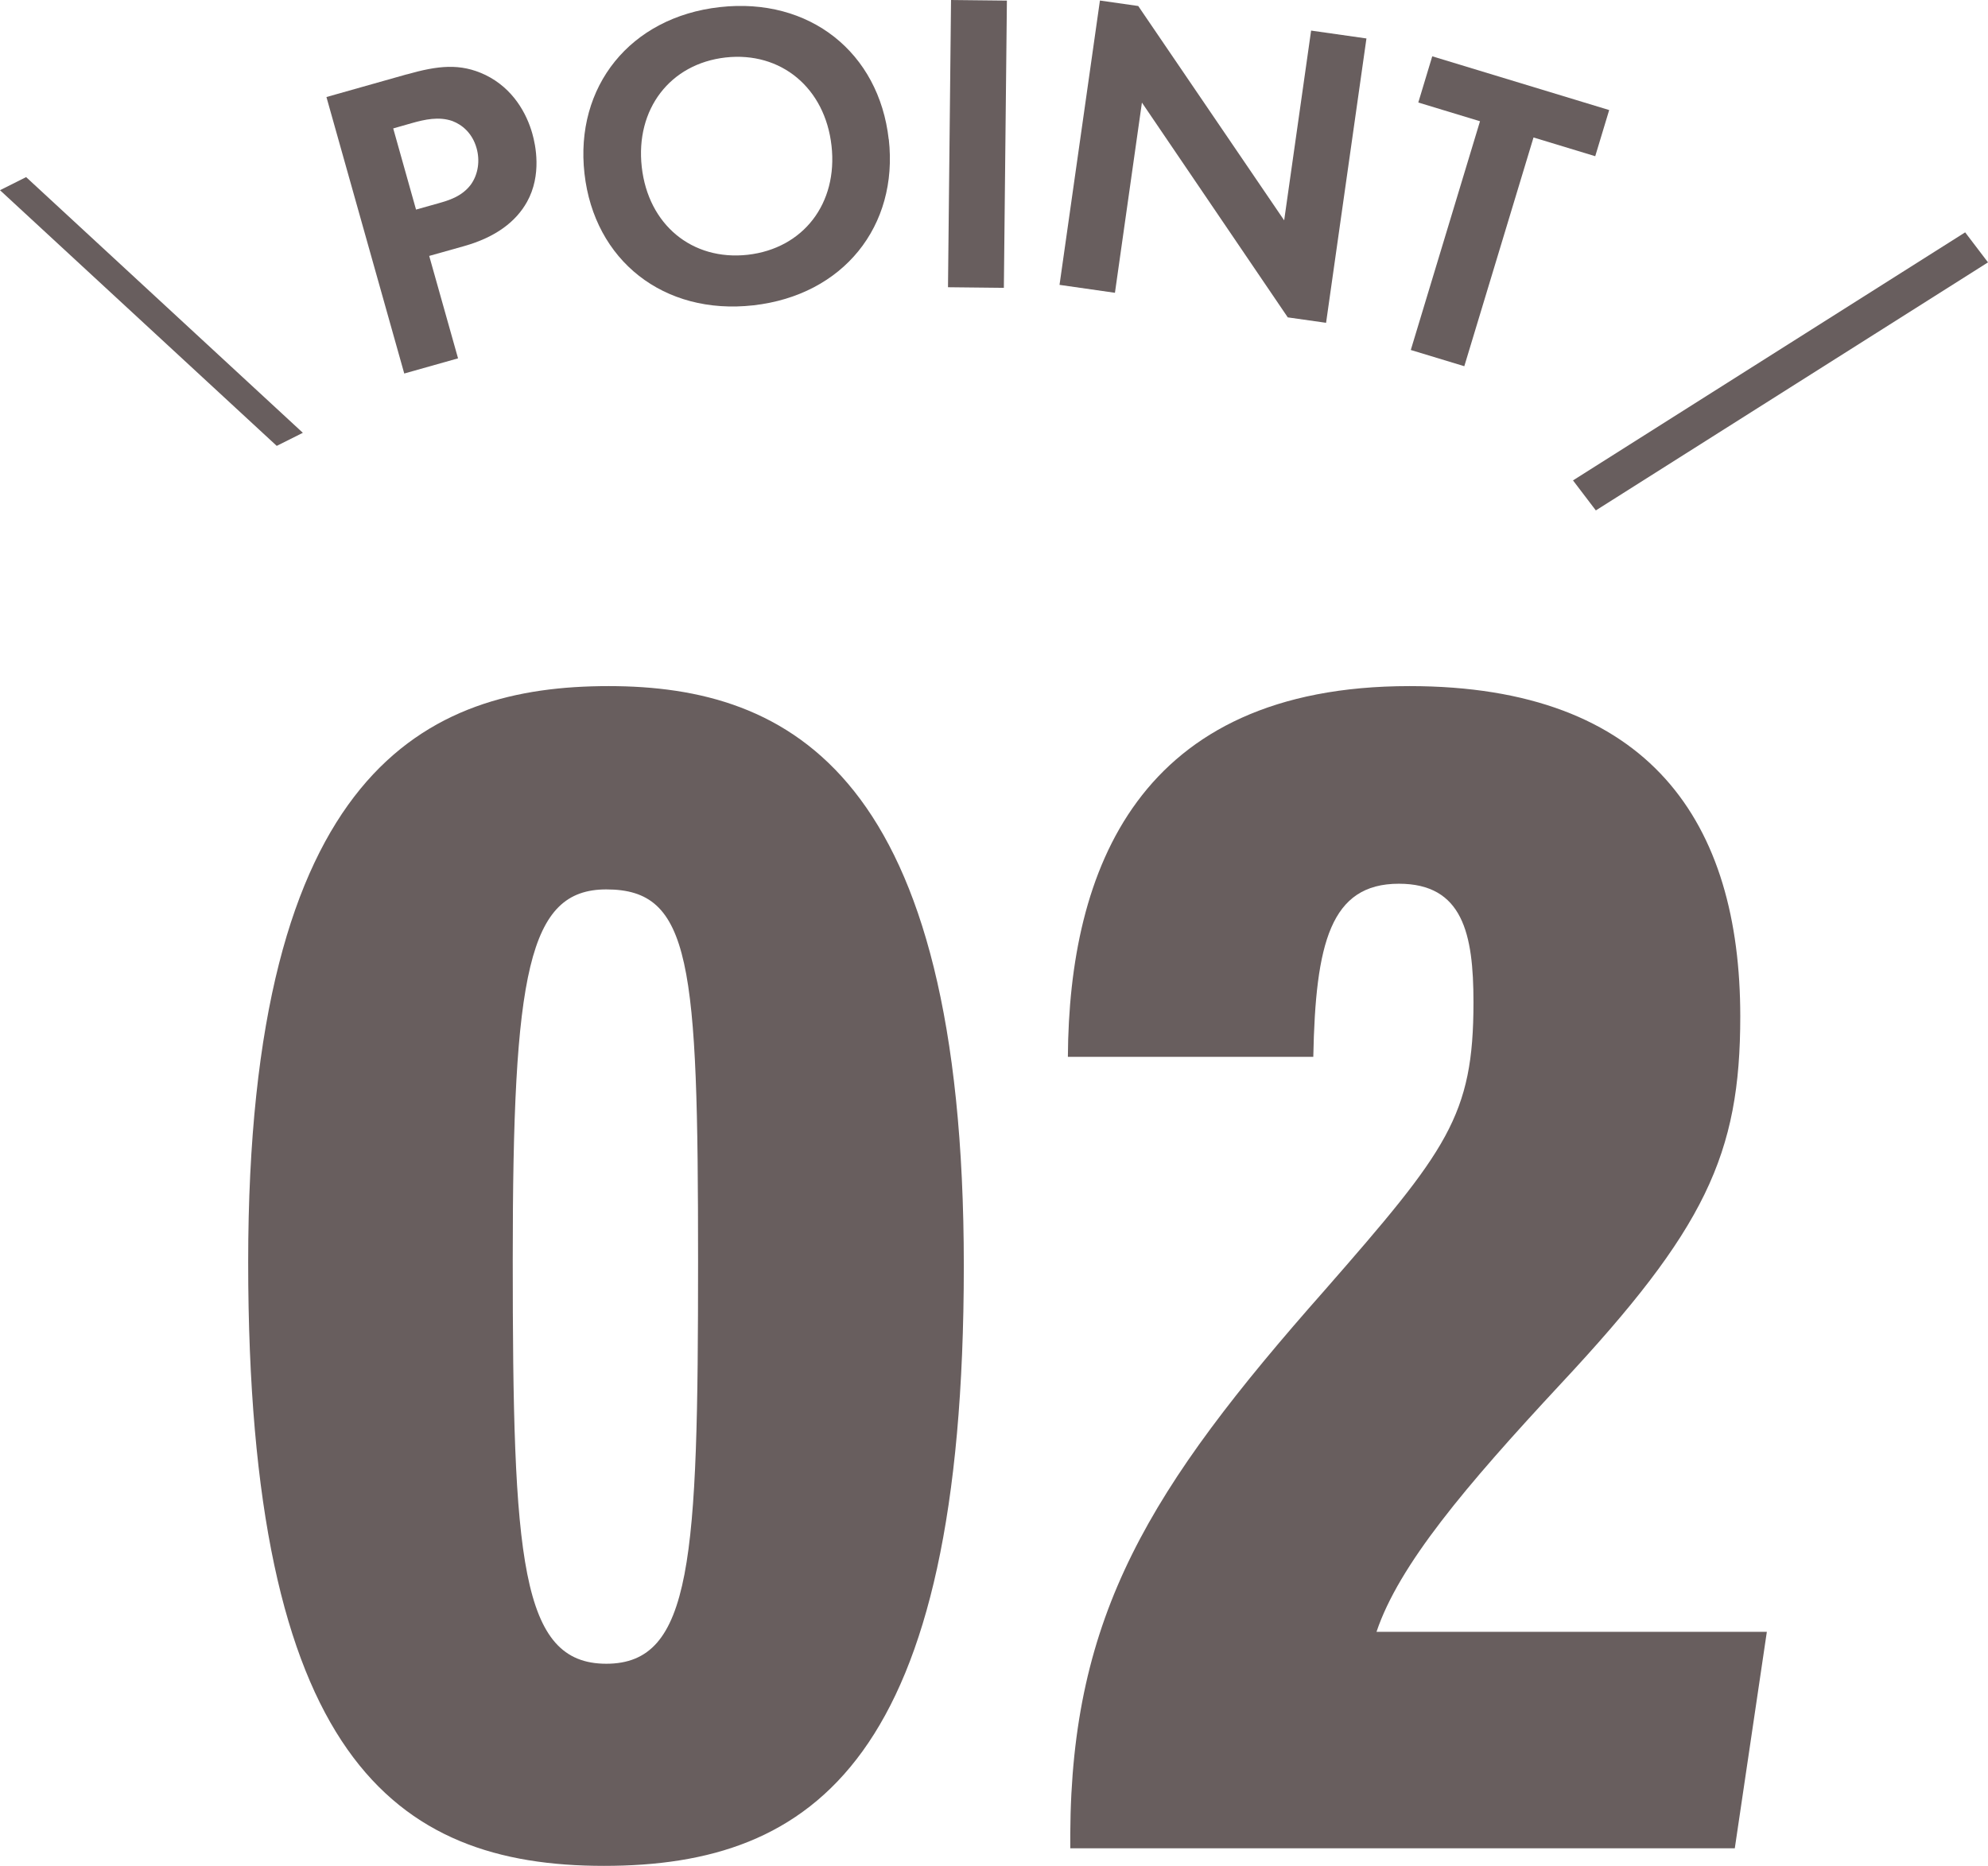
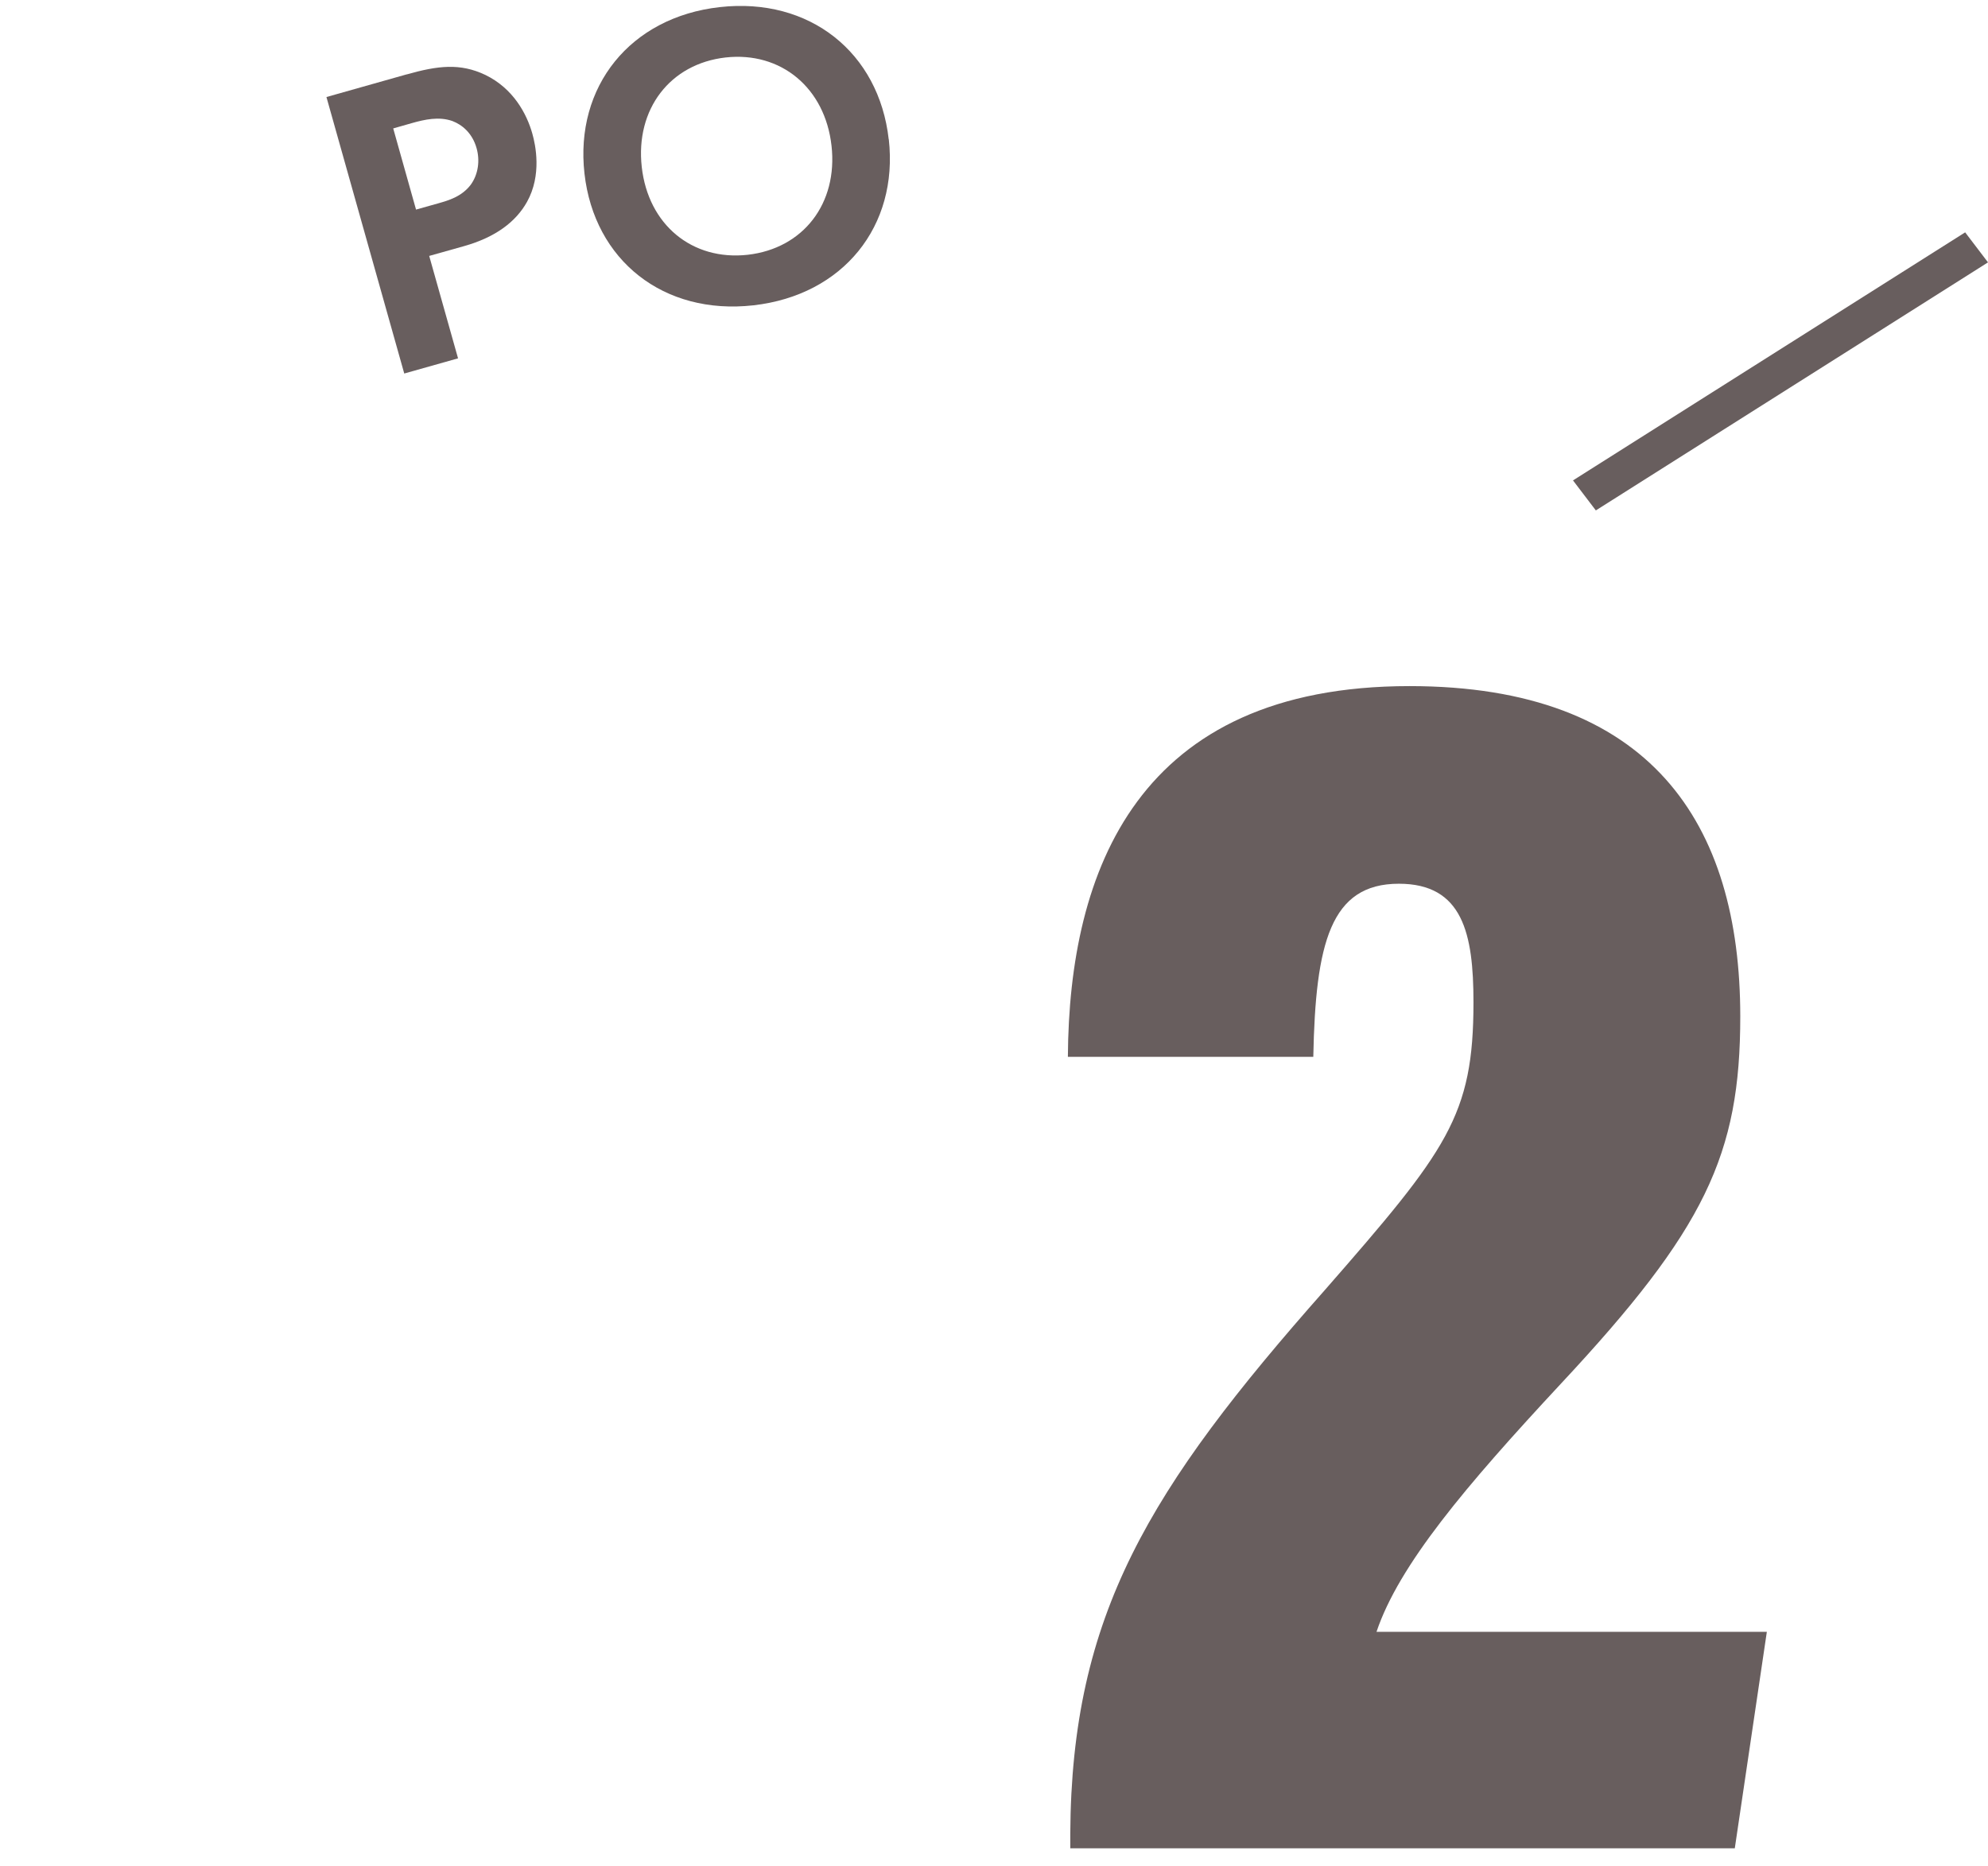
<svg xmlns="http://www.w3.org/2000/svg" preserveAspectRatio="none" width="100%" height="100%" overflow="visible" style="display: block;" viewBox="0 0 49 46" fill="none">
  <g id="_ã¬ã¤ã¤ã¼_1" clip-path="url(#clip0_1771_64)">
-     <path id="Vector" d="M23.756 31.206C23.756 43.387 20.06 45.998 14.885 45.998C9.71 45.998 6.117 43.29 6.117 31.115C6.117 18.941 10.527 16.914 15 16.914C19.473 16.914 23.756 19.067 23.756 31.206ZM12.638 31.036C12.638 38.439 12.824 41.015 14.944 41.015C17.065 41.015 17.206 38.446 17.206 31.091C17.206 23.736 17.039 21.926 14.944 21.926C13.022 21.926 12.638 23.971 12.638 31.036Z" fill="#685E5E" />
    <path id="Vector_2" d="M26.38 45.567V45.204C26.409 39.81 28.32 36.706 32.648 31.81C35.675 28.348 36.318 27.508 36.318 24.707C36.318 23.015 36.053 21.786 34.479 21.786C32.793 21.786 32.425 23.25 32.37 26.053H26.321C26.349 21.459 28.042 16.914 34.742 16.914C40.691 16.914 42.894 20.299 42.894 25.058C42.894 28.467 42.026 30.306 38.465 34.12C36.121 36.64 34.481 38.581 33.928 40.228H43.549L42.759 45.565H26.382L26.38 45.567Z" fill="#685E5E" />
-     <path id="Vector_3" d="M7.466 10.669L6.821 10.992L0 4.689L0.644 4.366L7.466 10.671V10.669Z" fill="#685E5E" />
    <path id="Vector_4" d="M10.023 1.835C10.789 1.618 11.341 1.55 11.965 1.848C12.654 2.184 12.985 2.808 13.122 3.298C13.197 3.564 13.362 4.311 12.989 4.978C12.718 5.463 12.221 5.847 11.436 6.068L10.579 6.309L11.29 8.834L9.964 9.208L8.046 2.392L10.025 1.833L10.023 1.835ZM10.257 5.166L10.798 5.014C11.054 4.941 11.378 4.85 11.603 4.554C11.793 4.291 11.831 3.95 11.747 3.654C11.641 3.276 11.385 3.073 11.151 2.984C10.82 2.867 10.469 2.945 10.151 3.035L9.692 3.166L10.255 5.169L10.257 5.166Z" fill="#685E5E" />
    <path id="Vector_5" d="M21.907 3.433C22.148 5.575 20.782 7.278 18.568 7.527C16.357 7.775 14.647 6.42 14.406 4.278C14.165 2.136 15.531 0.422 17.743 0.175C19.954 -0.073 21.664 1.293 21.905 3.435L21.907 3.433ZM20.495 3.592C20.336 2.169 19.252 1.265 17.884 1.417C16.514 1.572 15.659 2.693 15.818 4.116C15.977 5.54 17.059 6.433 18.429 6.281C19.799 6.126 20.656 5.016 20.495 3.59V3.592Z" fill="#685E5E" />
-     <path id="Vector_6" d="M24.818 0.015L24.743 7.096L23.366 7.081L23.441 0L24.818 0.015Z" fill="#685E5E" />
-     <path id="Vector_7" d="M26.115 7.023L27.111 0.013L28.055 0.148L31.652 5.432L32.316 0.754L33.68 0.948L32.685 7.958L31.741 7.824L28.146 2.529L27.481 7.218L26.118 7.023H26.115Z" fill="#685E5E" />
-     <path id="Vector_8" d="M37.798 3.389L36.092 9.028L34.773 8.628L36.479 2.989L34.958 2.527L35.302 1.388L39.663 2.713L39.319 3.851L37.798 3.389Z" fill="#685E5E" />
    <path id="Vector_9" d="M48.437 5.728L49 6.468L39.334 12.583L38.771 11.843L48.437 5.728Z" fill="#685E5E" />
  </g>
  <defs>
    <clipPath id="clip0_1771_64">
      <rect width="49" height="46" fill="white" />
    </clipPath>
  </defs>
</svg>